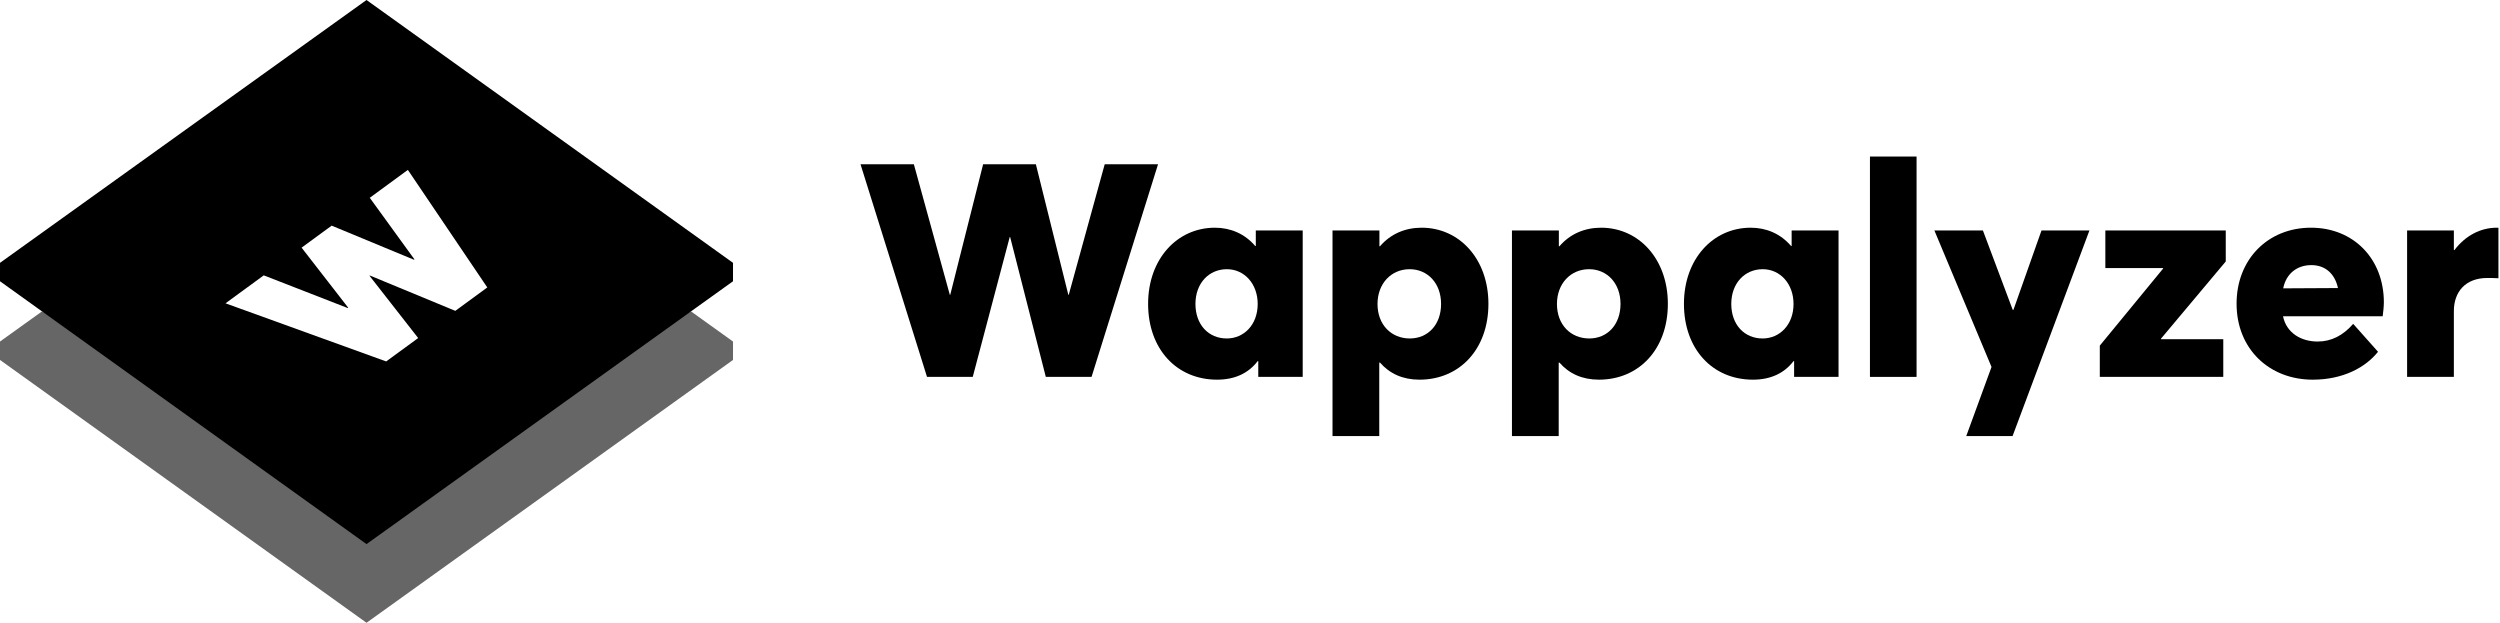
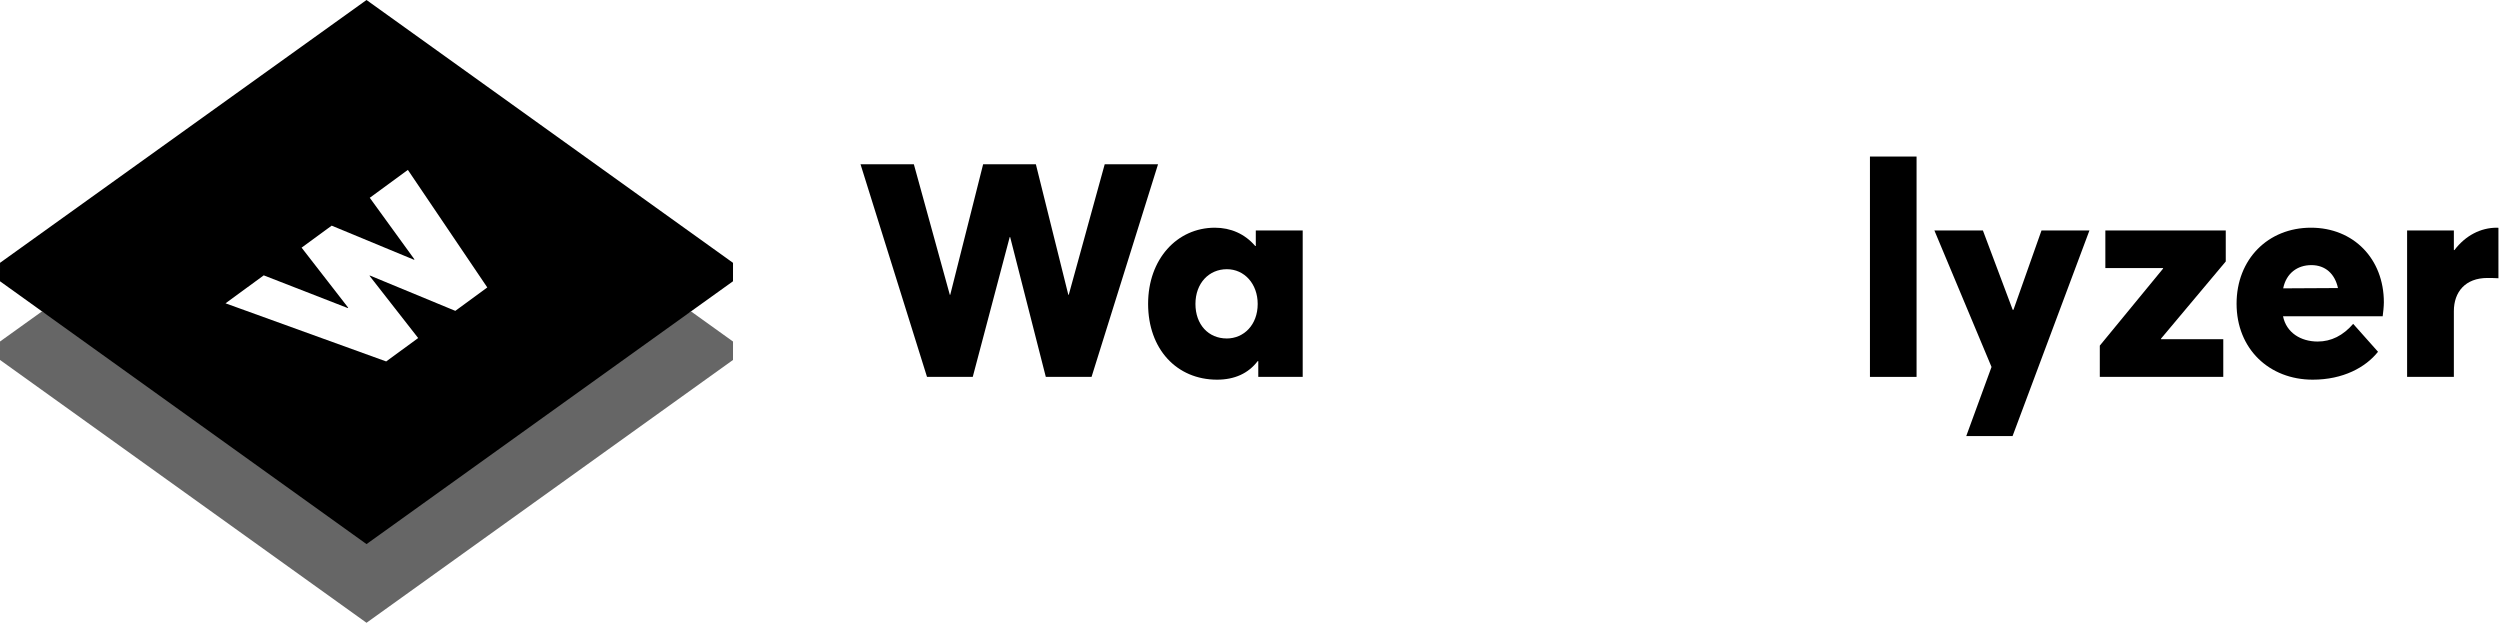
<svg xmlns="http://www.w3.org/2000/svg" alt="Wappalyzer" class="logo d-block" height="100%" version="1.1" viewBox="0 0 389 97" width="389px" fill="#000000">
  <title>Logo-White</title>
  <desc>Created with Sketch.</desc>
  <defs />
  <g fill="none" fill-rule="evenodd" id="Styleguide" stroke="none" stroke-width="1">
    <g fill="#000000" id="wappalyzer_rebrand" transform="translate(-317, -1149)">
      <g id="Logo-White" transform="translate(317, 1149)">
        <g id="Logo-Mark-White">
          <polygon id="Fill-1" opacity="0.6" points="57.029 74.662 6.538 48.453 0.002 53.14 -0.001 56.007 57.029 96.905 114.055 56.009 114.058 53.143 107.519 48.453" />
          <path d="M57.029,0 L0.003,40.896 L-0.001,43.763 L57.029,84.662 L114.055,43.765 L114.058,40.898 L57.029,0 Z M64.49,40.362 L57.536,30.774 L63.465,26.436 L75.823,44.727 L70.847,48.37 L57.556,42.872 L57.498,42.913 L65.067,52.598 L60.09,56.24 L35.092,47.196 L41.038,42.844 L54.106,47.933 L54.181,47.878 L46.928,38.534 L51.608,35.111 L64.415,40.417 L64.49,40.362 Z" id="Fill-2" />
        </g>
        <g id="Wappalyzer" transform="translate(133, 23.905)">
          <path d="M57.877,28.762 C60.537,28.762 62.697,26.647 62.697,23.394 C62.697,20.257 60.628,17.983 57.9,17.983 C55.126,17.983 53.011,20.143 53.011,23.394 C53.011,26.6 55.035,28.76 57.877,28.76 L57.877,28.762 L57.877,28.762 Z M69.7,11.958 L69.7,34.74 L62.788,34.74 L62.788,32.284 L62.697,32.284 C61.242,34.194 59.105,35.172 56.376,35.172 C50.101,35.172 45.645,30.42 45.645,23.372 C45.645,16.414 50.146,11.526 56.035,11.526 C58.491,11.526 60.696,12.481 62.311,14.368 L62.402,14.368 L62.402,11.958 L69.7,11.958 L69.7,11.958 Z" id="Fill-4" />
-           <path d="M91.232,23.394 C91.232,20.143 89.117,17.983 86.344,17.983 C83.433,17.983 81.341,20.256 81.341,23.394 C81.341,26.645 83.501,28.76 86.366,28.76 C89.208,28.76 91.232,26.6 91.232,23.394 M98.599,23.371 C98.599,30.42 94.12,35.172 87.867,35.172 C85.252,35.172 83.206,34.217 81.728,32.511 L81.614,32.511 L81.614,43.948 L74.339,43.948 L74.339,11.957 L81.637,11.957 L81.637,14.413 L81.728,14.413 C83.365,12.503 85.639,11.525 88.208,11.525 C94.097,11.525 98.599,16.414 98.599,23.371" id="Fill-6" />
-           <path d="M119.153,23.394 C119.153,20.143 117.037,17.983 114.264,17.983 C111.353,17.983 109.261,20.256 109.261,23.394 C109.261,26.645 111.421,28.76 114.287,28.76 C117.129,28.76 119.153,26.6 119.153,23.394 M126.519,23.371 C126.519,30.42 122.04,35.172 115.787,35.172 C113.172,35.172 111.126,34.217 109.648,32.511 L109.534,32.511 L109.534,43.948 L102.26,43.948 L102.26,11.957 L109.558,11.957 L109.558,14.413 L109.648,14.413 C111.285,12.503 113.559,11.525 116.129,11.525 C122.017,11.525 126.519,16.414 126.519,23.371" id="Fill-8" />
-           <path d="M141.253,28.762 C143.913,28.762 146.073,26.647 146.073,23.394 C146.073,20.257 144.004,17.983 141.276,17.983 C138.502,17.983 136.387,20.143 136.387,23.394 C136.387,26.6 138.411,28.76 141.253,28.76 L141.253,28.762 Z M153.076,11.958 L153.076,34.74 L146.164,34.74 L146.164,32.284 L146.073,32.284 C144.618,34.194 142.481,35.172 139.752,35.172 C133.477,35.172 129.021,30.42 129.021,23.372 C129.021,16.414 133.522,11.526 139.411,11.526 C141.867,11.526 144.072,12.481 145.687,14.368 L145.778,14.368 L145.778,11.958 L153.076,11.958 Z" id="Fill-10" />
          <polygon id="Fill-12" points="157.964 34.74 165.217 34.74 165.217 0.453 157.964 0.453" />
          <polygon id="Fill-14" points="192.115 11.958 180.155 43.949 172.948 43.949 176.881 33.194 167.991 11.958 175.54 11.958 180.178 24.304 180.292 24.304 184.657 11.958" />
          <polygon id="Fill-15" points="203.256 28.783 203.256 28.874 212.942 28.874 212.942 34.74 193.729 34.74 193.729 29.874 203.574 17.892 203.574 17.801 194.593 17.801 194.593 11.958 213.328 11.958 213.328 16.778" />
          <path d="M222.262,20.962 L230.788,20.916 C230.311,18.71 228.833,17.346 226.65,17.346 C224.467,17.346 222.739,18.619 222.262,20.962 L222.262,20.962 Z M237.928,23.145 C237.928,23.78 237.814,24.805 237.746,25.305 L222.239,25.305 C222.762,27.873 225.013,29.238 227.628,29.238 C229.742,29.238 231.584,28.305 233.155,26.486 L237.018,30.829 C235.087,33.263 231.586,35.172 226.857,35.172 C220.104,35.172 215.011,30.398 215.011,23.349 C215.011,16.436 219.899,11.525 226.584,11.525 C233.223,11.525 237.929,16.369 237.929,23.145 L237.928,23.145 Z" id="Fill-16" />
          <path d="M255.756,11.548 L255.756,19.392 C255.097,19.347 254.415,19.347 254.051,19.347 C250.595,19.347 248.821,21.529 248.821,24.508 L248.821,34.74 L241.545,34.74 L241.545,11.957 L248.821,11.957 L248.821,15.004 L248.912,15.004 C250.64,12.73 253.005,11.525 255.506,11.525 C255.574,11.525 255.688,11.525 255.756,11.548" id="Fill-17" />
          <polygon id="Fill-3" points="47.19 1.658 36.845 34.74 29.728 34.74 24.18 12.981 24.112 12.981 18.36 34.74 11.243 34.74 0.898 1.658 9.197 1.658 14.79 21.962 14.858 21.962 19.974 1.658 28.182 1.658 33.23 21.962 33.298 21.962 38.891 1.658" />
        </g>
      </g>
    </g>
  </g>
</svg>